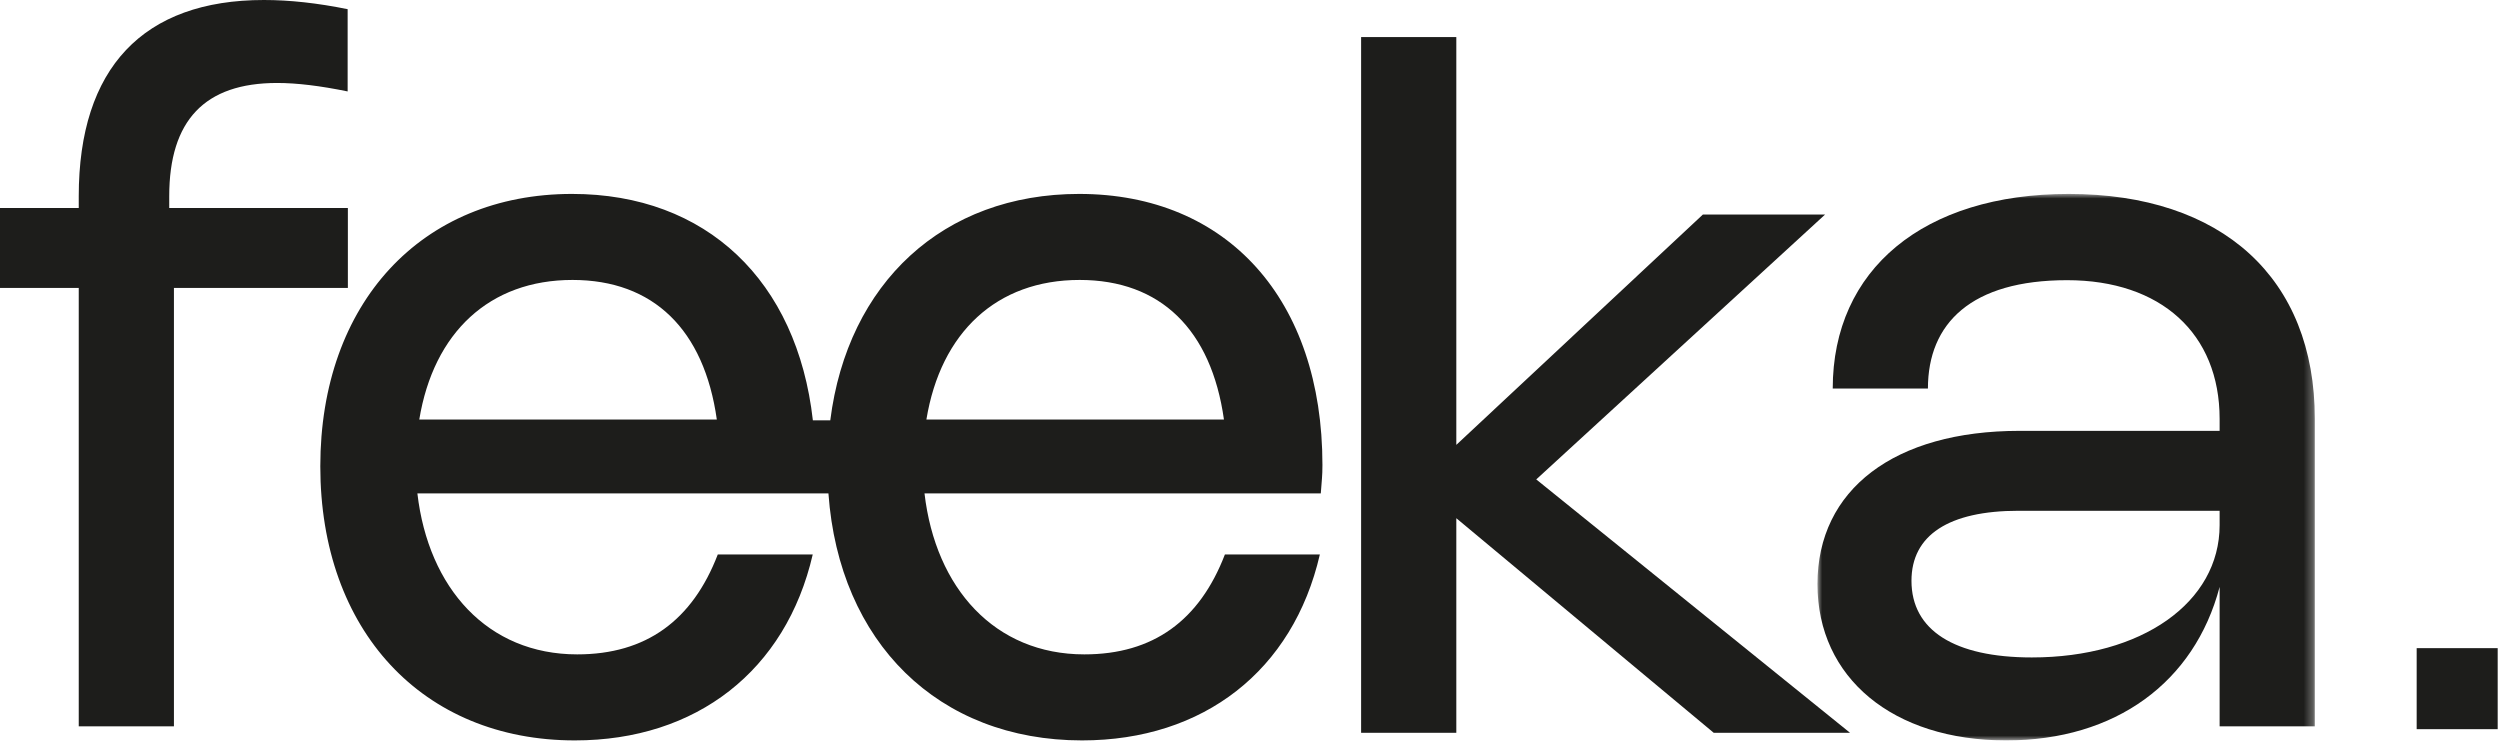
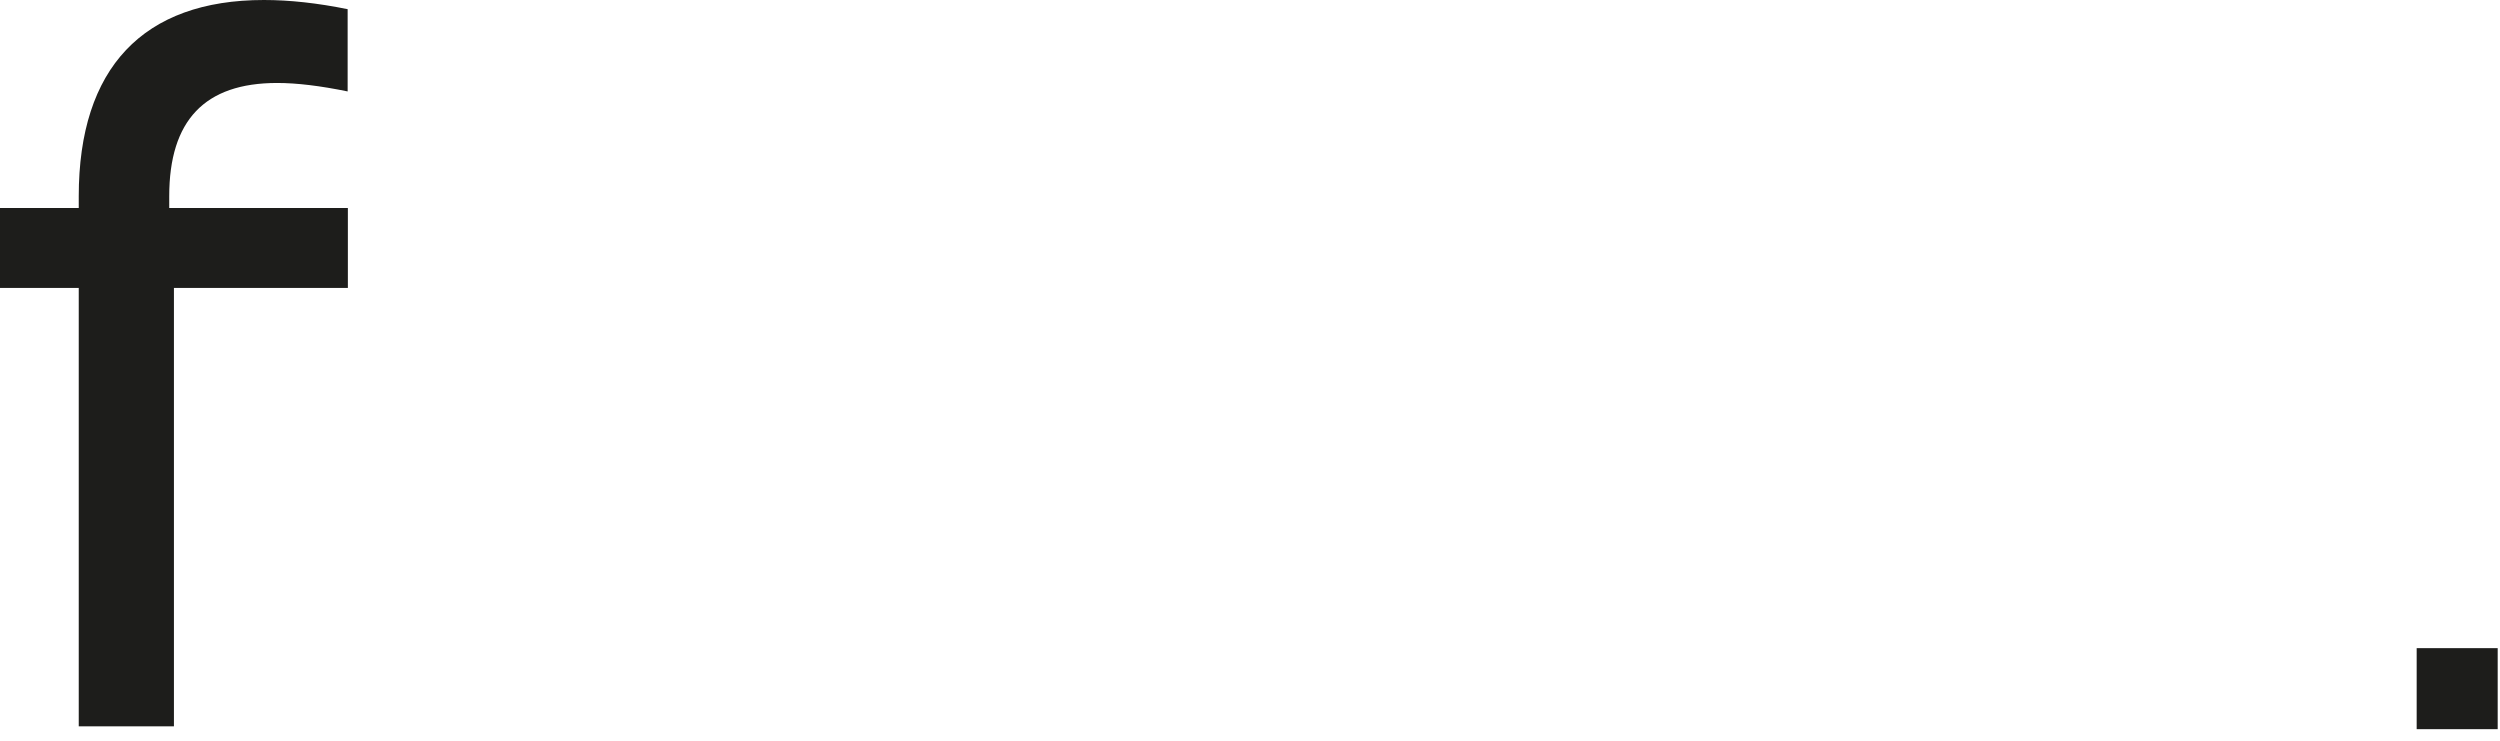
<svg xmlns="http://www.w3.org/2000/svg" xmlns:xlink="http://www.w3.org/1999/xlink" width="270px" height="80px" viewBox="0 0 270 80" version="1.1">
  <title>Group</title>
  <defs>
-     <polygon id="path-1" points="0 0 53.715 0 53.715 59.021 0 59.021" />
-   </defs>
+     </defs>
  <g id="branding" stroke="none" stroke-width="1" fill="none" fill-rule="evenodd">
    <g id="9" transform="translate(-769, -532)">
      <g id="Group" transform="translate(769, 532)">
        <path d="M8.504,31.097 L0,31.097 L0,22.466 L8.504,22.466 L8.504,21.197 C8.504,7.336 15.46,1.13686838e-13 28.508,1.13686838e-13 C31.275,1.13686838e-13 34.295,0.331 37.545,0.991 L37.545,9.875 C34.574,9.267 32.062,8.961 29.929,8.961 C22.11,8.961 18.277,12.997 18.277,21.197 L18.277,22.466 L37.57,22.466 L37.57,31.097 L18.785,31.097 L18.785,78.441 L8.504,78.441 L8.504,31.097 Z" id="Fill-1" fill="#1D1D1B" />
-         <polygon id="Fill-3" fill="#1D1D1B" points="185.993 67.99 180.51 63.561 175.372 59.411 172.283 56.918 165.915 51.777 172.505 45.733 175.386 43.091 175.647 42.852 180.548 38.356 197.111 23.168 183.912 23.168 171.13 35.108 168.393 37.668 167.808 38.215 163.319 42.407 158.376 47.023 157.282 48.046 157.282 4 147 4 147 79.14 157.282 79.14 157.282 58.286 157.282 55.966 170.068 66.625 178.284 73.477 185.079 79.14 199.801 79.14" />
        <g id="Group-7" transform="translate(196.285, 20.944)">
          <mask id="mask-2" fill="white">
            <use xlink:href="#path-1" />
          </mask>
          <g id="Clip-6" />
-           <path d="M21.73,34.219 C14.165,34.219 10.154,36.859 10.154,41.784 C10.154,47.115 14.774,50.06 23.151,50.06 C35.031,50.06 43.434,44.12 43.434,35.768 L43.434,34.219 L21.73,34.219 Z M27.137,0 C43.714,0 53.715,9.087 53.715,24.293 L53.715,57.497 L43.434,57.497 L43.434,42.443 C40.717,52.75 32.189,59.021 20.384,59.021 C8.149,59.021 0,52.268 0,42.139 C0,31.909 8.326,25.588 21.831,25.588 L43.434,25.588 L43.434,24.293 C43.434,15.078 37.088,9.316 26.959,9.316 C16.627,9.316 11.931,13.961 11.931,21.018 L1.65,21.018 C1.65,8.149 11.474,0 27.137,0 L27.137,0 Z" id="Fill-5" fill="#1D1D1B" mask="url(#mask-2)" />
        </g>
-         <path d="M116.601,30.234 C125.333,30.234 130.817,35.591 132.187,45.313 L100.05,45.313 C101.598,35.895 107.64,30.234 116.601,30.234 L116.601,30.234 Z M45.281,45.313 C46.829,35.895 52.871,30.234 61.831,30.234 C70.564,30.234 76.047,35.591 77.418,45.313 L45.281,45.313 Z M142.646,53.284 C142.748,51.787 142.823,51.507 142.823,50.213 C142.823,32.367 132.568,20.944 116.55,20.944 C101.861,20.944 91.54,30.564 89.67,45.396 L87.79,45.396 C86.092,30.338 76.306,20.944 61.78,20.944 C45.509,20.944 34.593,32.747 34.593,50.364 C34.593,68.084 45.636,79.964 62.085,79.964 C75.21,79.964 84.881,72.425 87.775,59.884 L77.52,59.884 C74.778,67.018 69.777,70.673 62.339,70.673 C52.667,70.673 46.27,63.54 45.077,53.284 L89.471,53.29 C90.624,69.378 101.328,79.964 116.855,79.964 C129.979,79.964 139.651,72.425 142.544,59.884 L132.289,59.884 C129.547,67.018 124.546,70.673 117.109,70.673 C107.438,70.673 101.042,63.542 99.847,53.29 L142.646,53.284 Z" id="Fill-8" fill="#1D1D1B" />
        <polygon id="Fill-17" fill="#1D1D1B" points="261 78.75 269.75 78.75 269.75 70 261 70" />
      </g>
    </g>
  </g>
</svg>